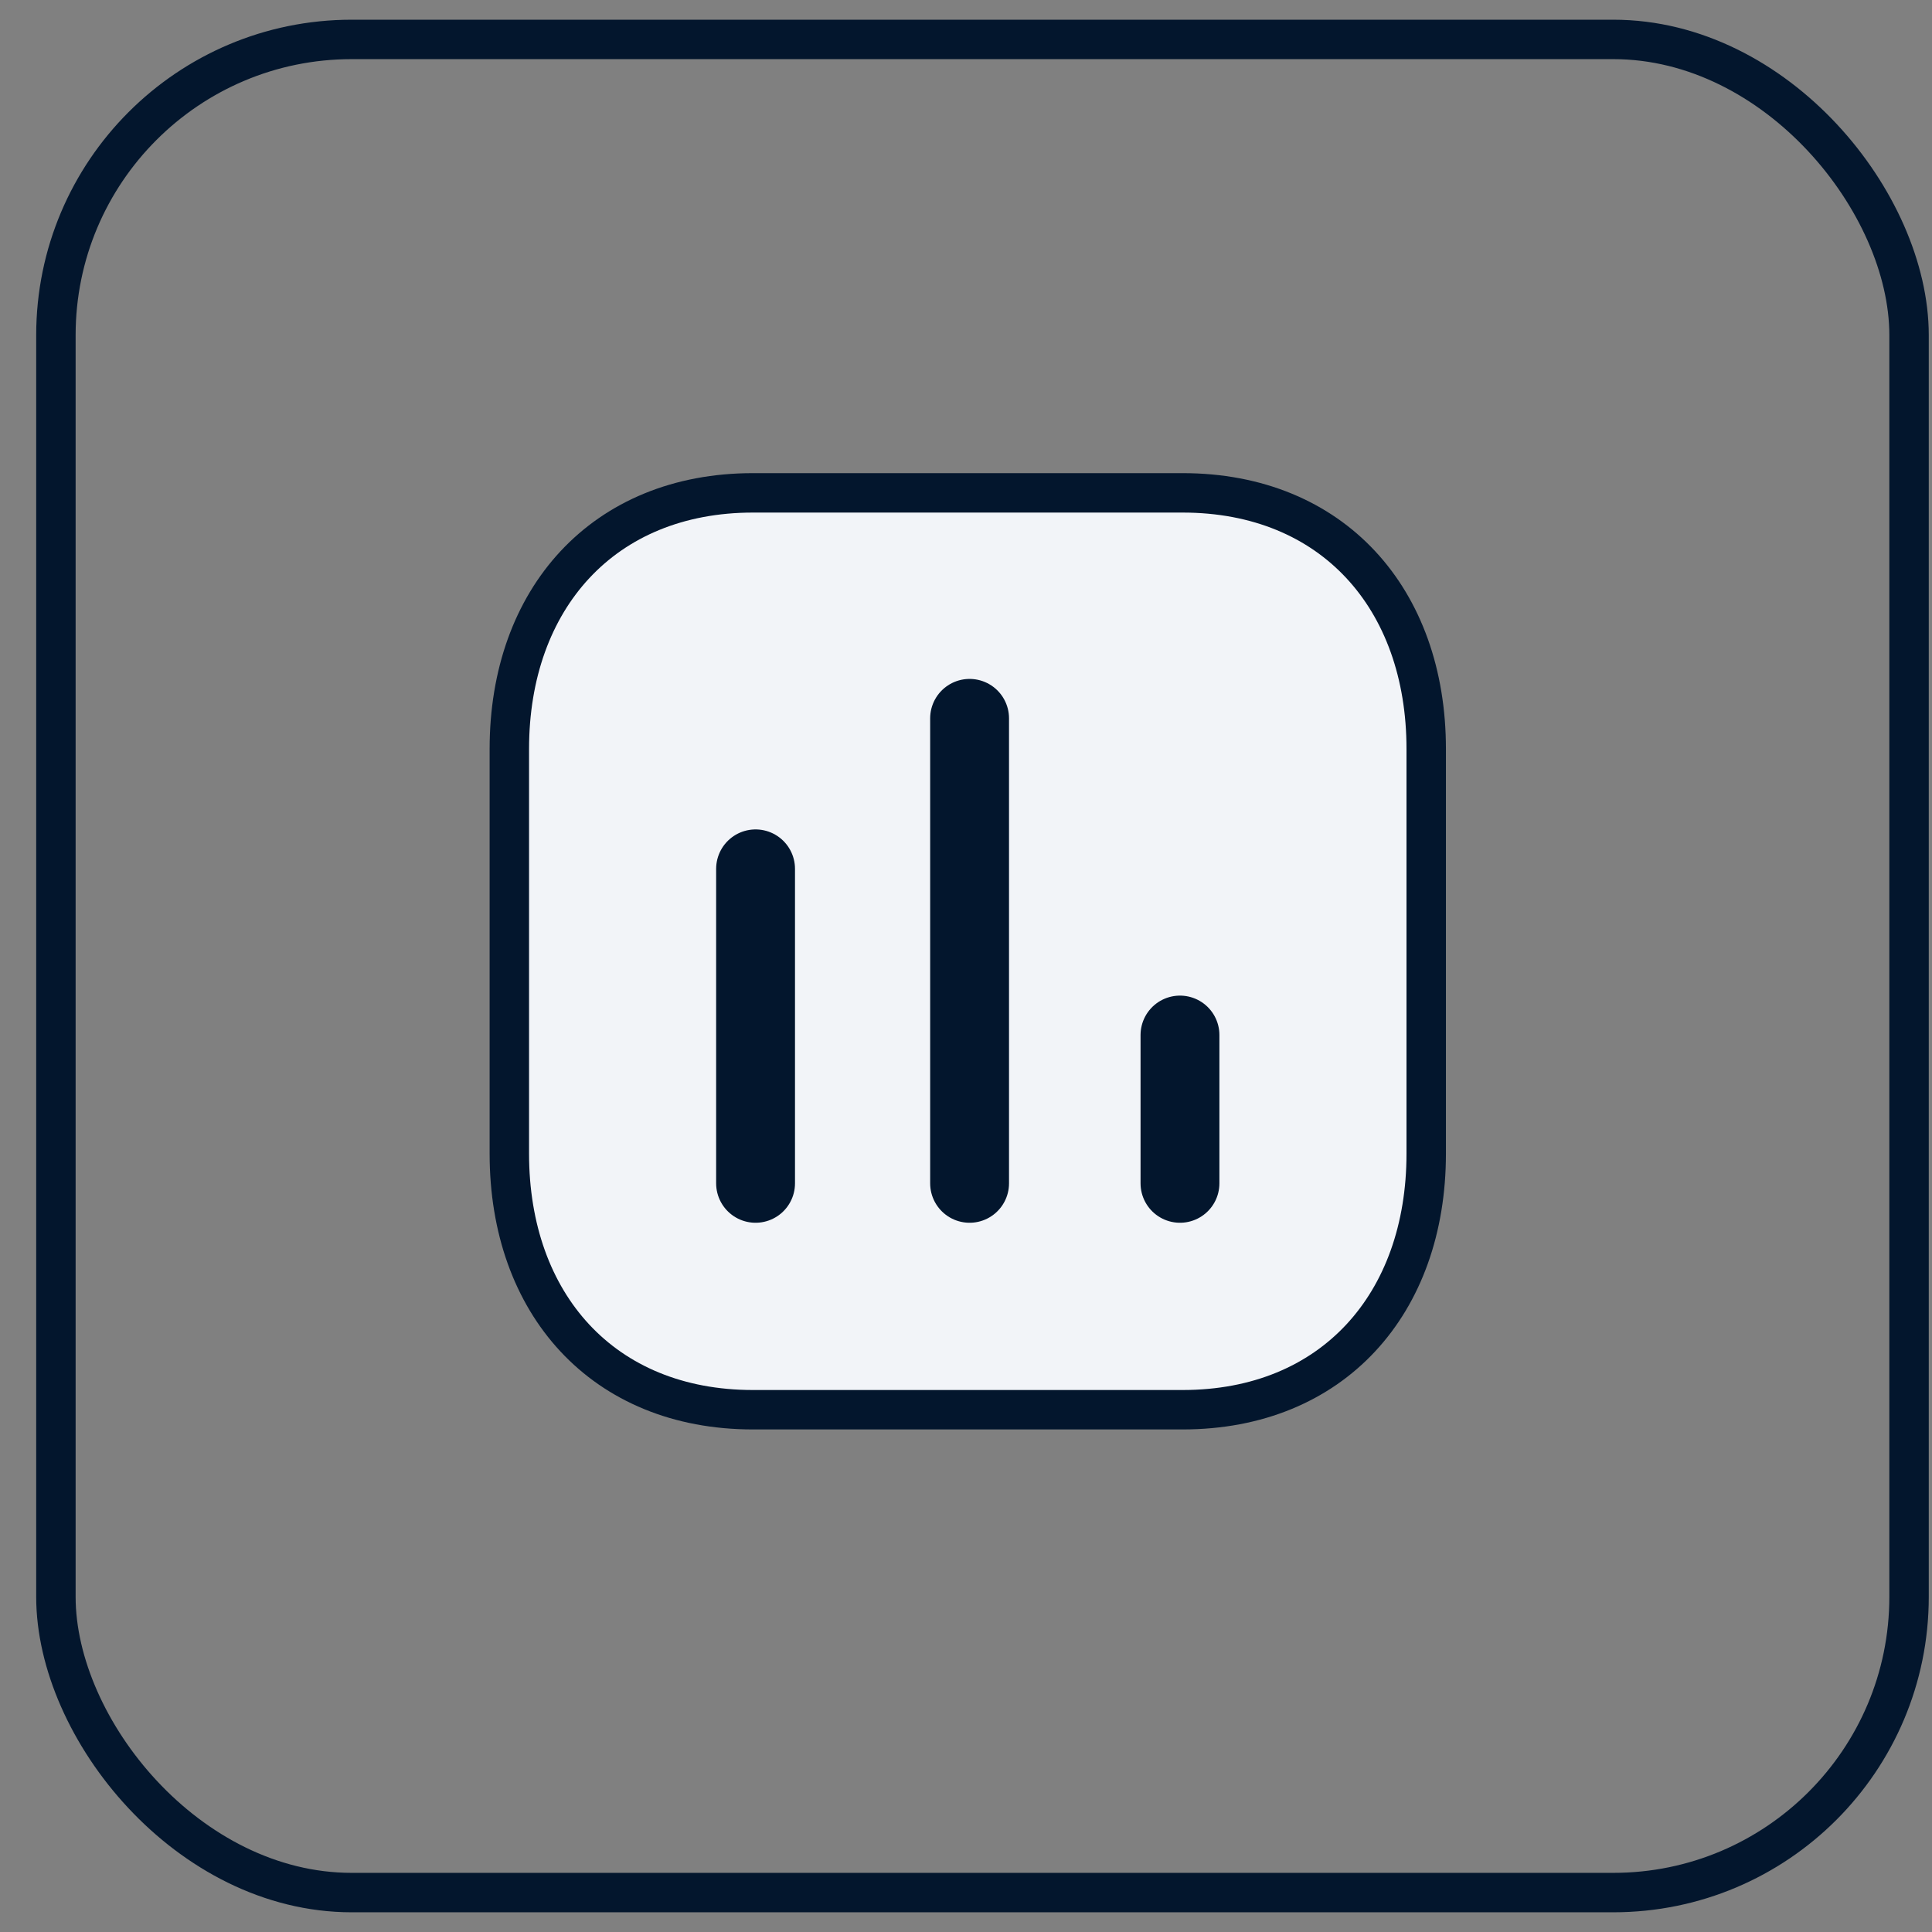
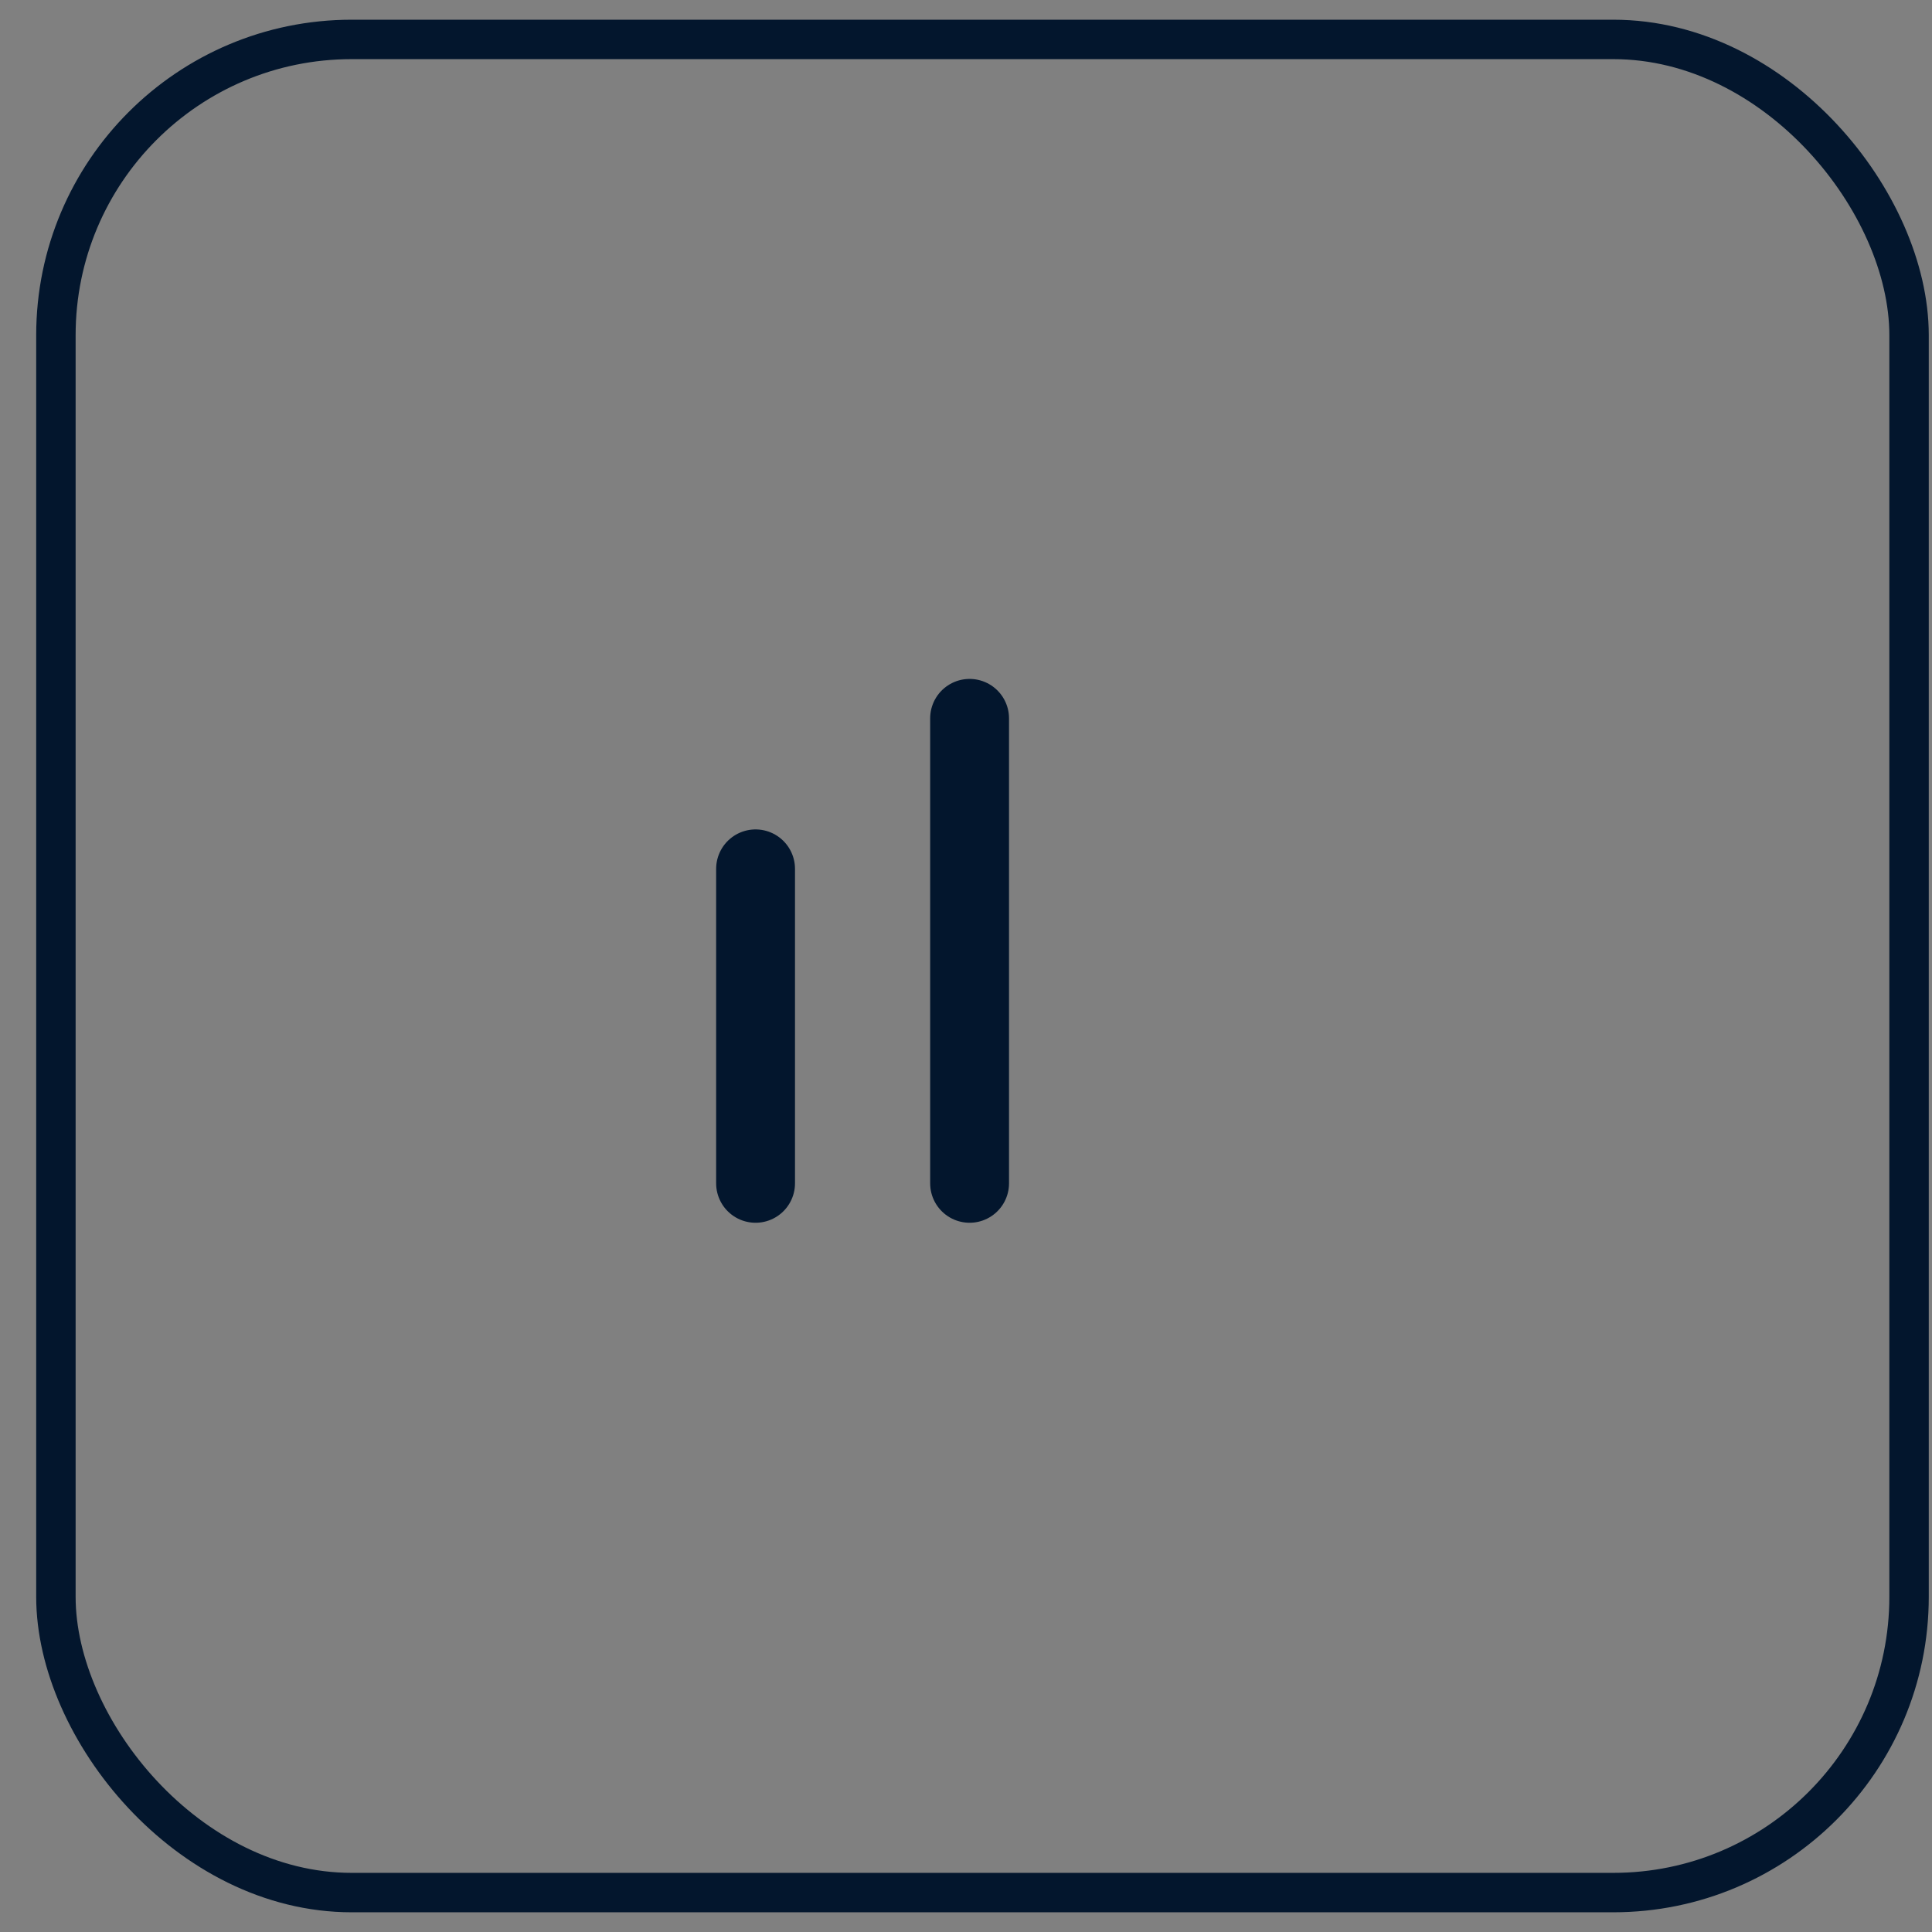
<svg xmlns="http://www.w3.org/2000/svg" width="49" height="49" viewBox="0 0 49 49" fill="none">
  <rect x="0" y="0" width="49" height="49" fill="#808080" stroke="none" />
  <rect x="1.418" y="1" width="47" height="47" rx="7.5" stroke="#03162D" />
-   <path fill-rule="evenodd" clip-rule="evenodd" d="M29.993 12.5H19.097C15.299 12.5 12.918 15.188 12.918 18.994V29.26C12.918 33.066 15.288 35.754 19.097 35.754H29.993C33.802 35.754 36.172 33.066 36.172 29.26V18.994C36.172 15.188 33.802 12.5 29.993 12.5Z" fill="#F2F4F8" stroke="#03162D" stroke-linecap="round" stroke-linejoin="round" />
  <path d="M19.163 22.036V30.012" stroke="#03162D" stroke-width="2" stroke-linecap="round" stroke-linejoin="round" />
  <path d="M24.591 18.219V30.012" stroke="#03162D" stroke-width="2" stroke-linecap="round" stroke-linejoin="round" />
-   <path d="M29.927 26.251V30.012" stroke="#03162D" stroke-width="2" stroke-linecap="round" stroke-linejoin="round" />
</svg>